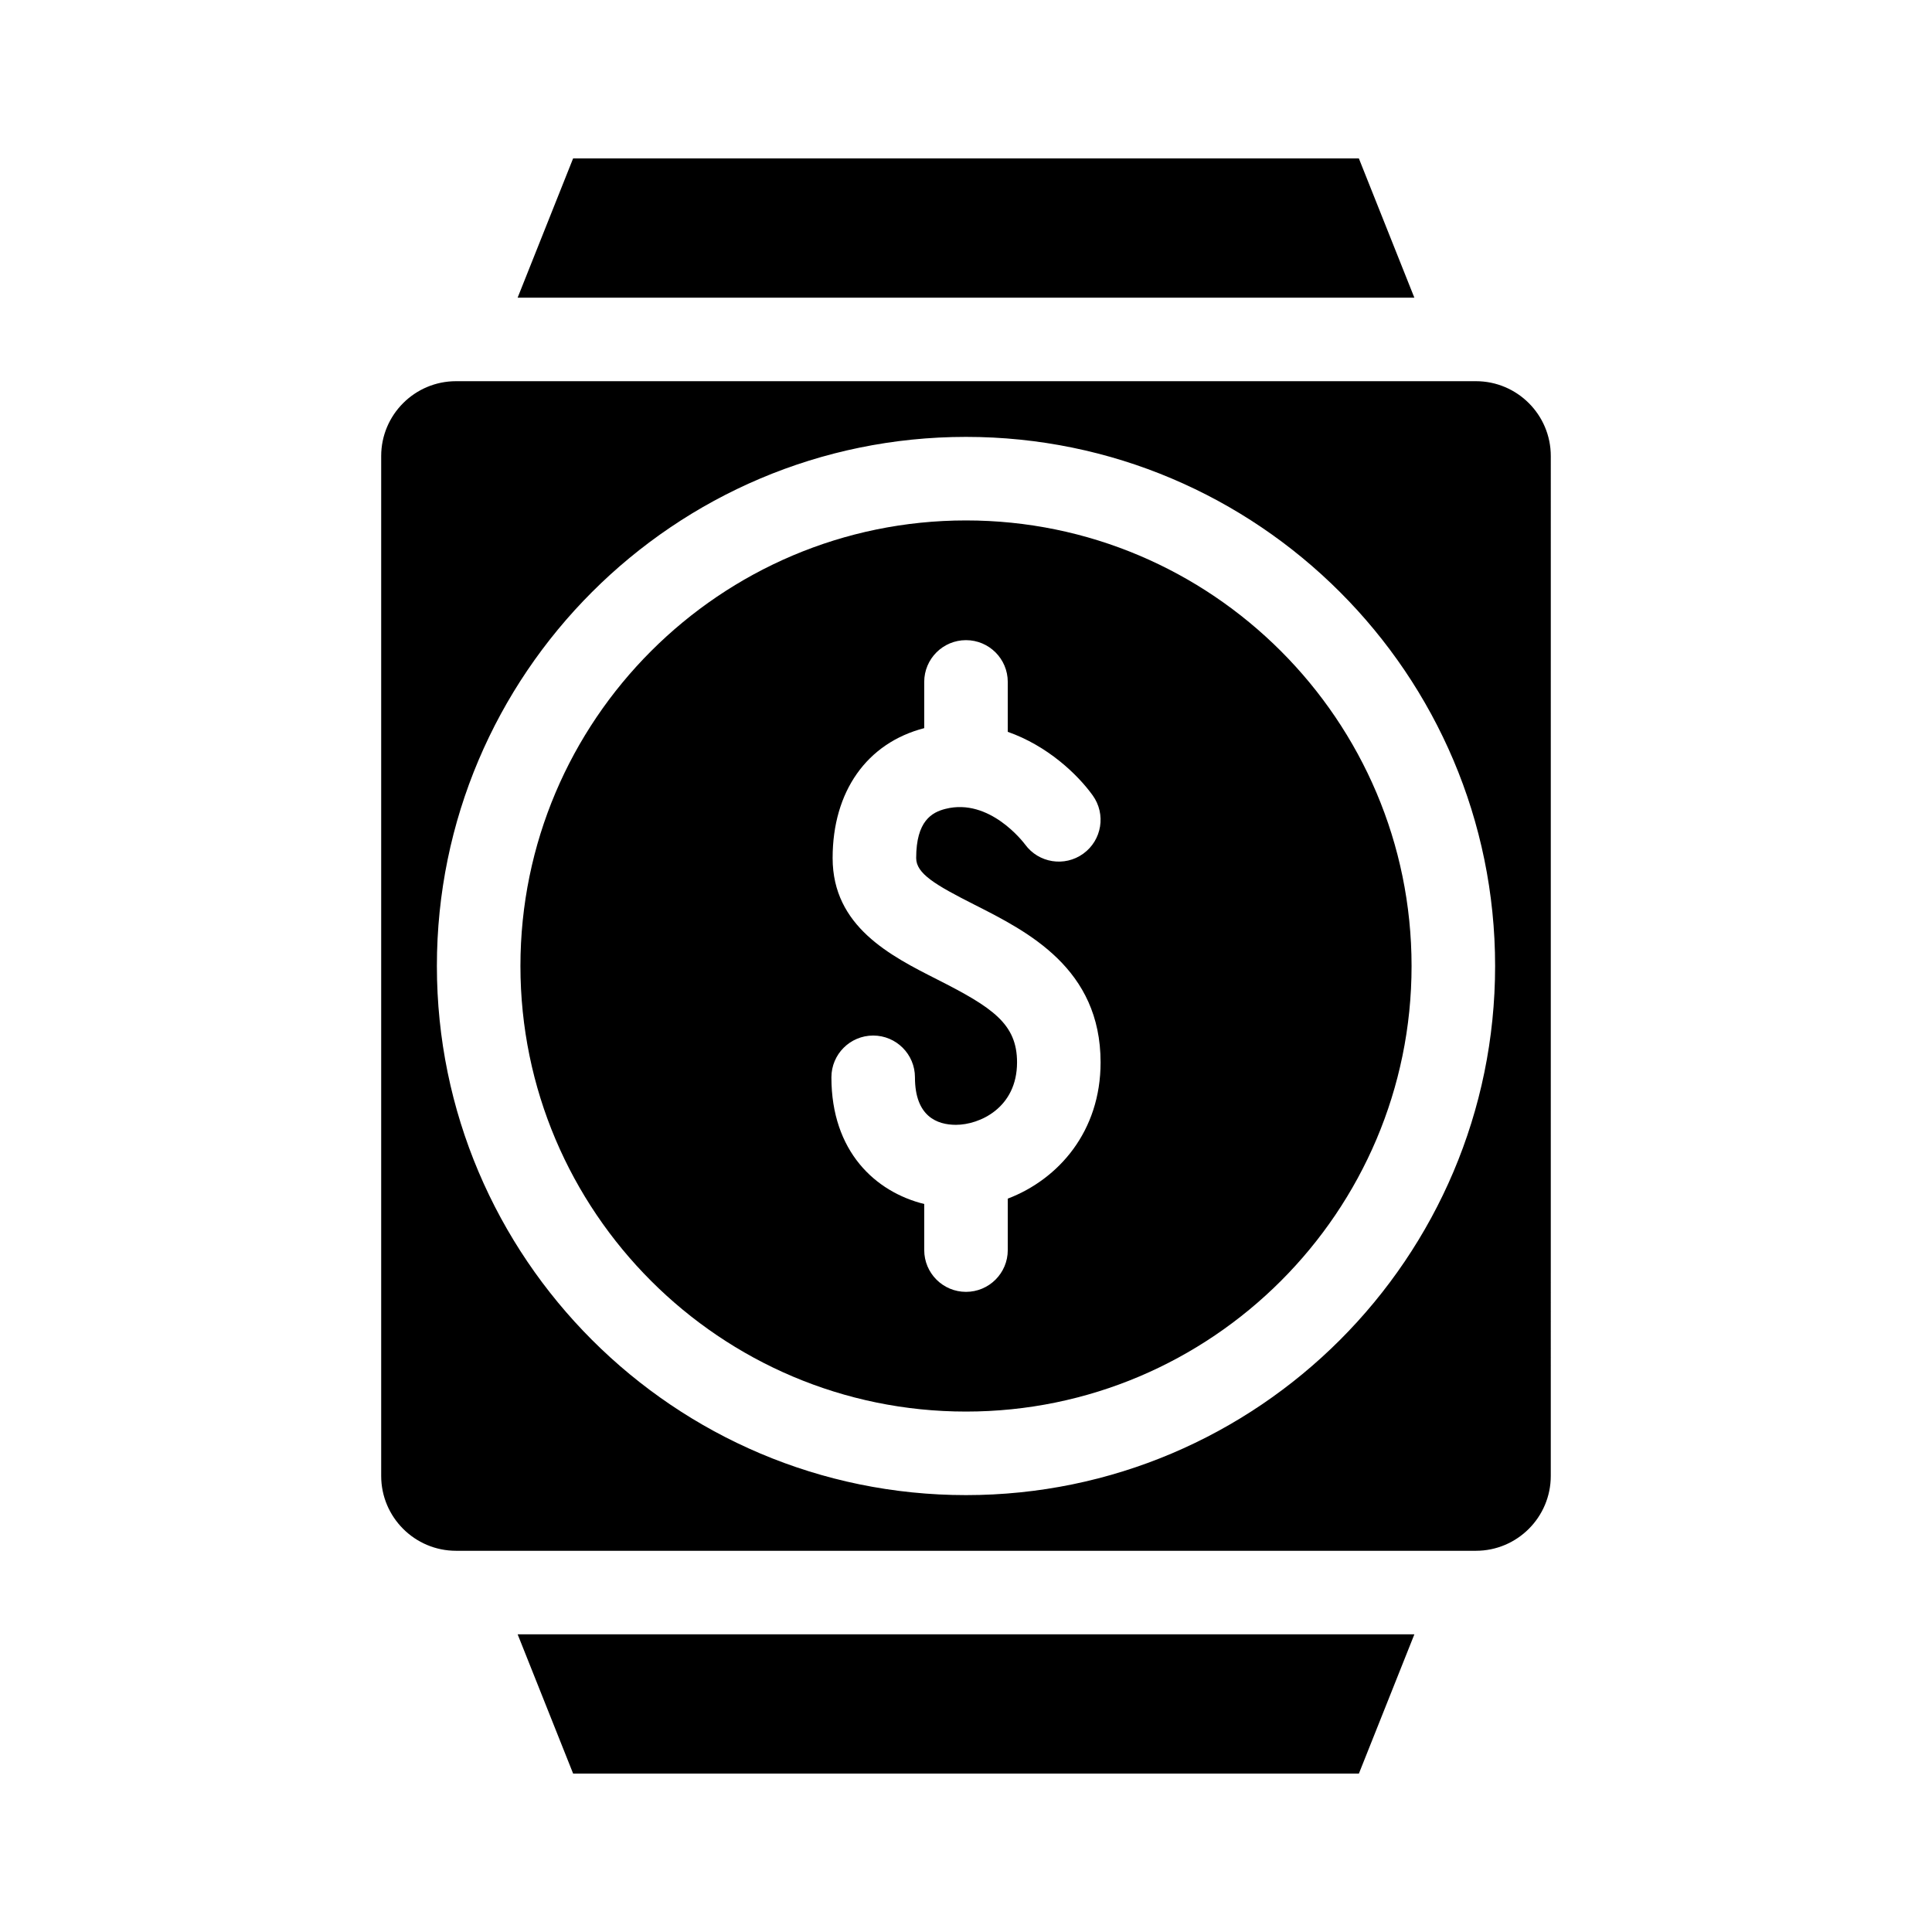
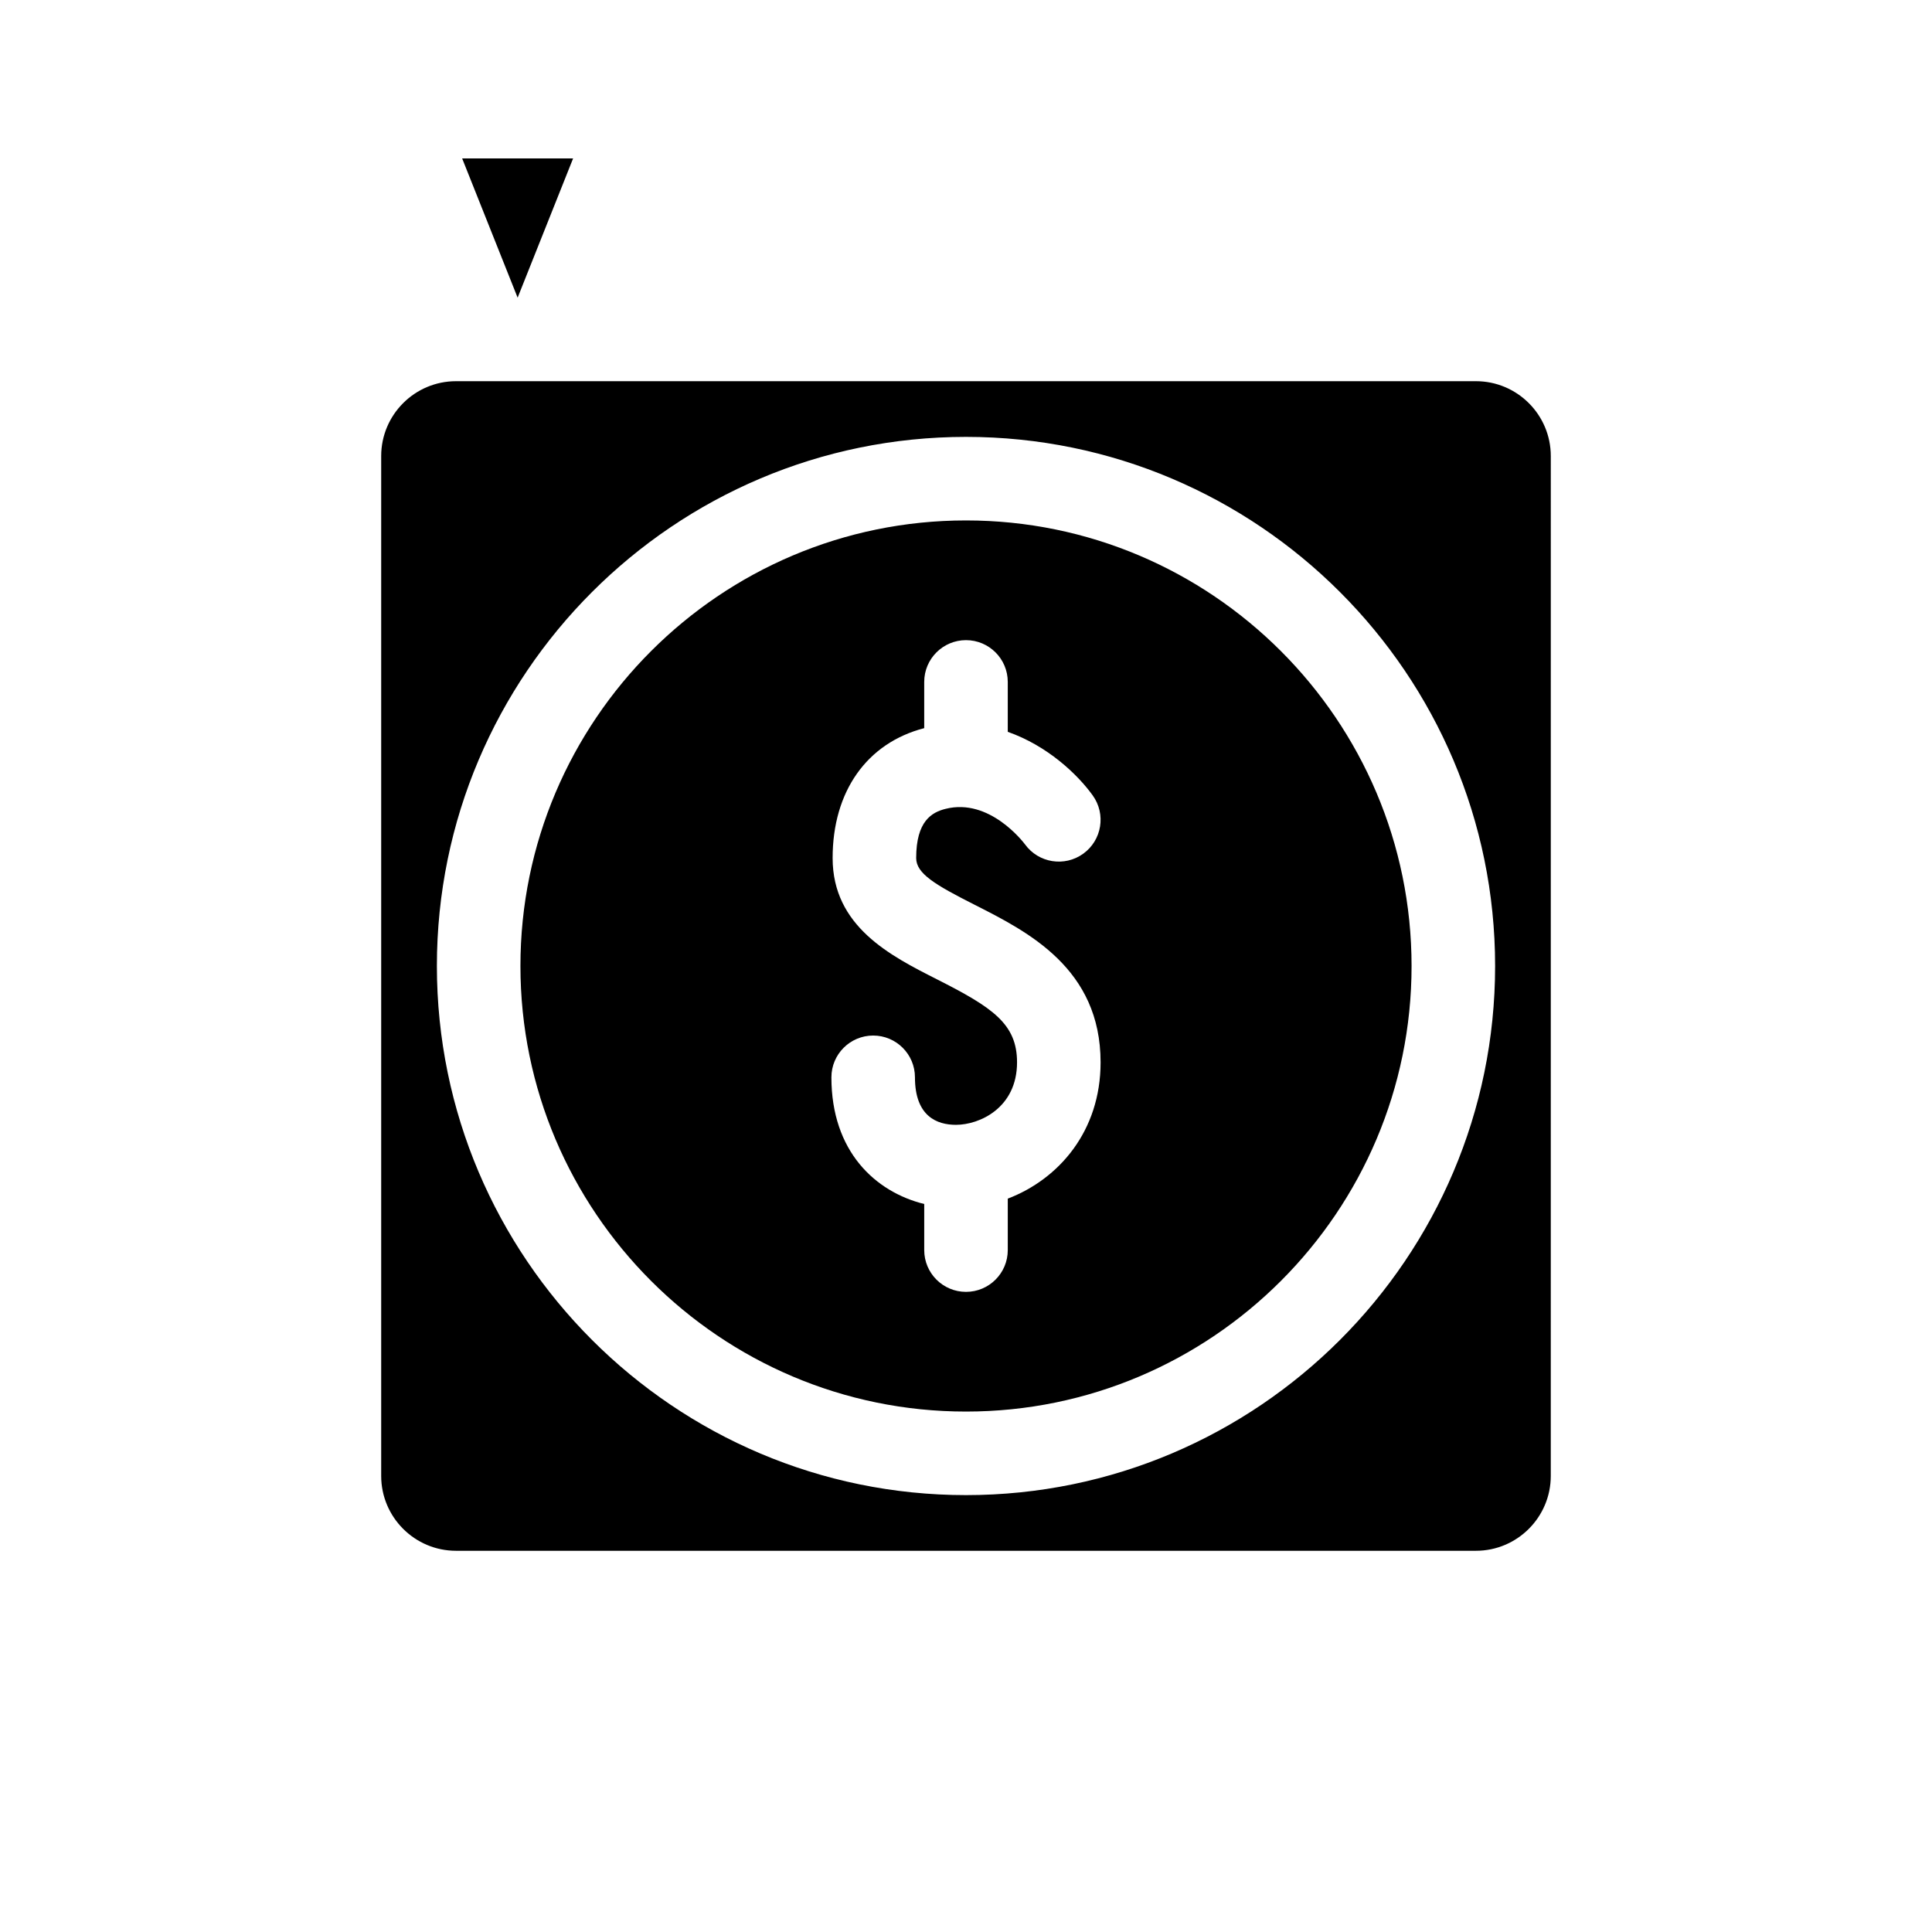
<svg xmlns="http://www.w3.org/2000/svg" fill="#000000" width="800px" height="800px" version="1.1" viewBox="144 144 512 512">
  <g>
    <path d="m535.14 245.02h-270.29c-10.934 0-19.832 8.902-19.832 19.832v270.29c0 10.934 8.902 19.832 19.832 19.832h270.29c10.934 0 19.832-8.902 19.832-19.832l0.004-270.29c0-10.934-8.902-19.832-19.836-19.832zm-135.14 295.2c-77.316 0-140.22-62.902-140.22-140.22-0.004-77.32 62.898-140.22 140.22-140.22 77.316 0 140.22 62.902 140.22 140.22 0 77.316-62.902 140.22-140.22 140.22z" />
    <path d="m400 281.92c-65.109 0-118.08 52.973-118.08 118.08s52.973 118.08 118.08 118.08 118.08-52.973 118.08-118.08c-0.004-65.109-52.977-118.08-118.08-118.08zm11.07 179.73v13.637c0 6.113-4.957 11.07-11.07 11.07s-11.07-4.957-11.07-11.07v-12.211c-12.969-3.215-24.598-13.926-24.598-33.574 0-6.113 4.957-11.07 11.07-11.07 6.113 0 11.07 4.957 11.07 11.07 0 10.406 5.91 12.59 10.859 12.59 6.262 0 16.195-4.488 16.195-16.555 0-10.199-6.457-14.531-21.188-21.988-12.332-6.242-27.684-14.004-27.684-32.164 0-17.648 9.074-30.477 24.273-34.418v-12.25c0-6.113 4.957-11.07 11.07-11.07s11.07 4.957 11.07 11.07v13.227c10.469 3.676 18.438 11.195 22.508 16.844 3.574 4.965 2.449 11.883-2.508 15.453-4.938 3.566-11.828 2.465-15.41-2.449-0.453-0.59-9.398-12.383-21.066-9.441-3.633 0.906-7.797 3.215-7.797 13.039 0 4.102 4.973 7.07 15.539 12.41 14.066 7.121 33.332 16.863 33.332 41.742 0 18.25-11.078 30.949-24.598 36.109z" />
-     <path d="m504.12 614.02 14.703-36.902h-237.64l14.703 36.902z" />
-     <path d="m295.88 185.98-14.703 36.902h237.64l-14.703-36.902z" />
+     <path d="m295.88 185.98-14.703 36.902l-14.703-36.902z" />
  </g>
</svg>